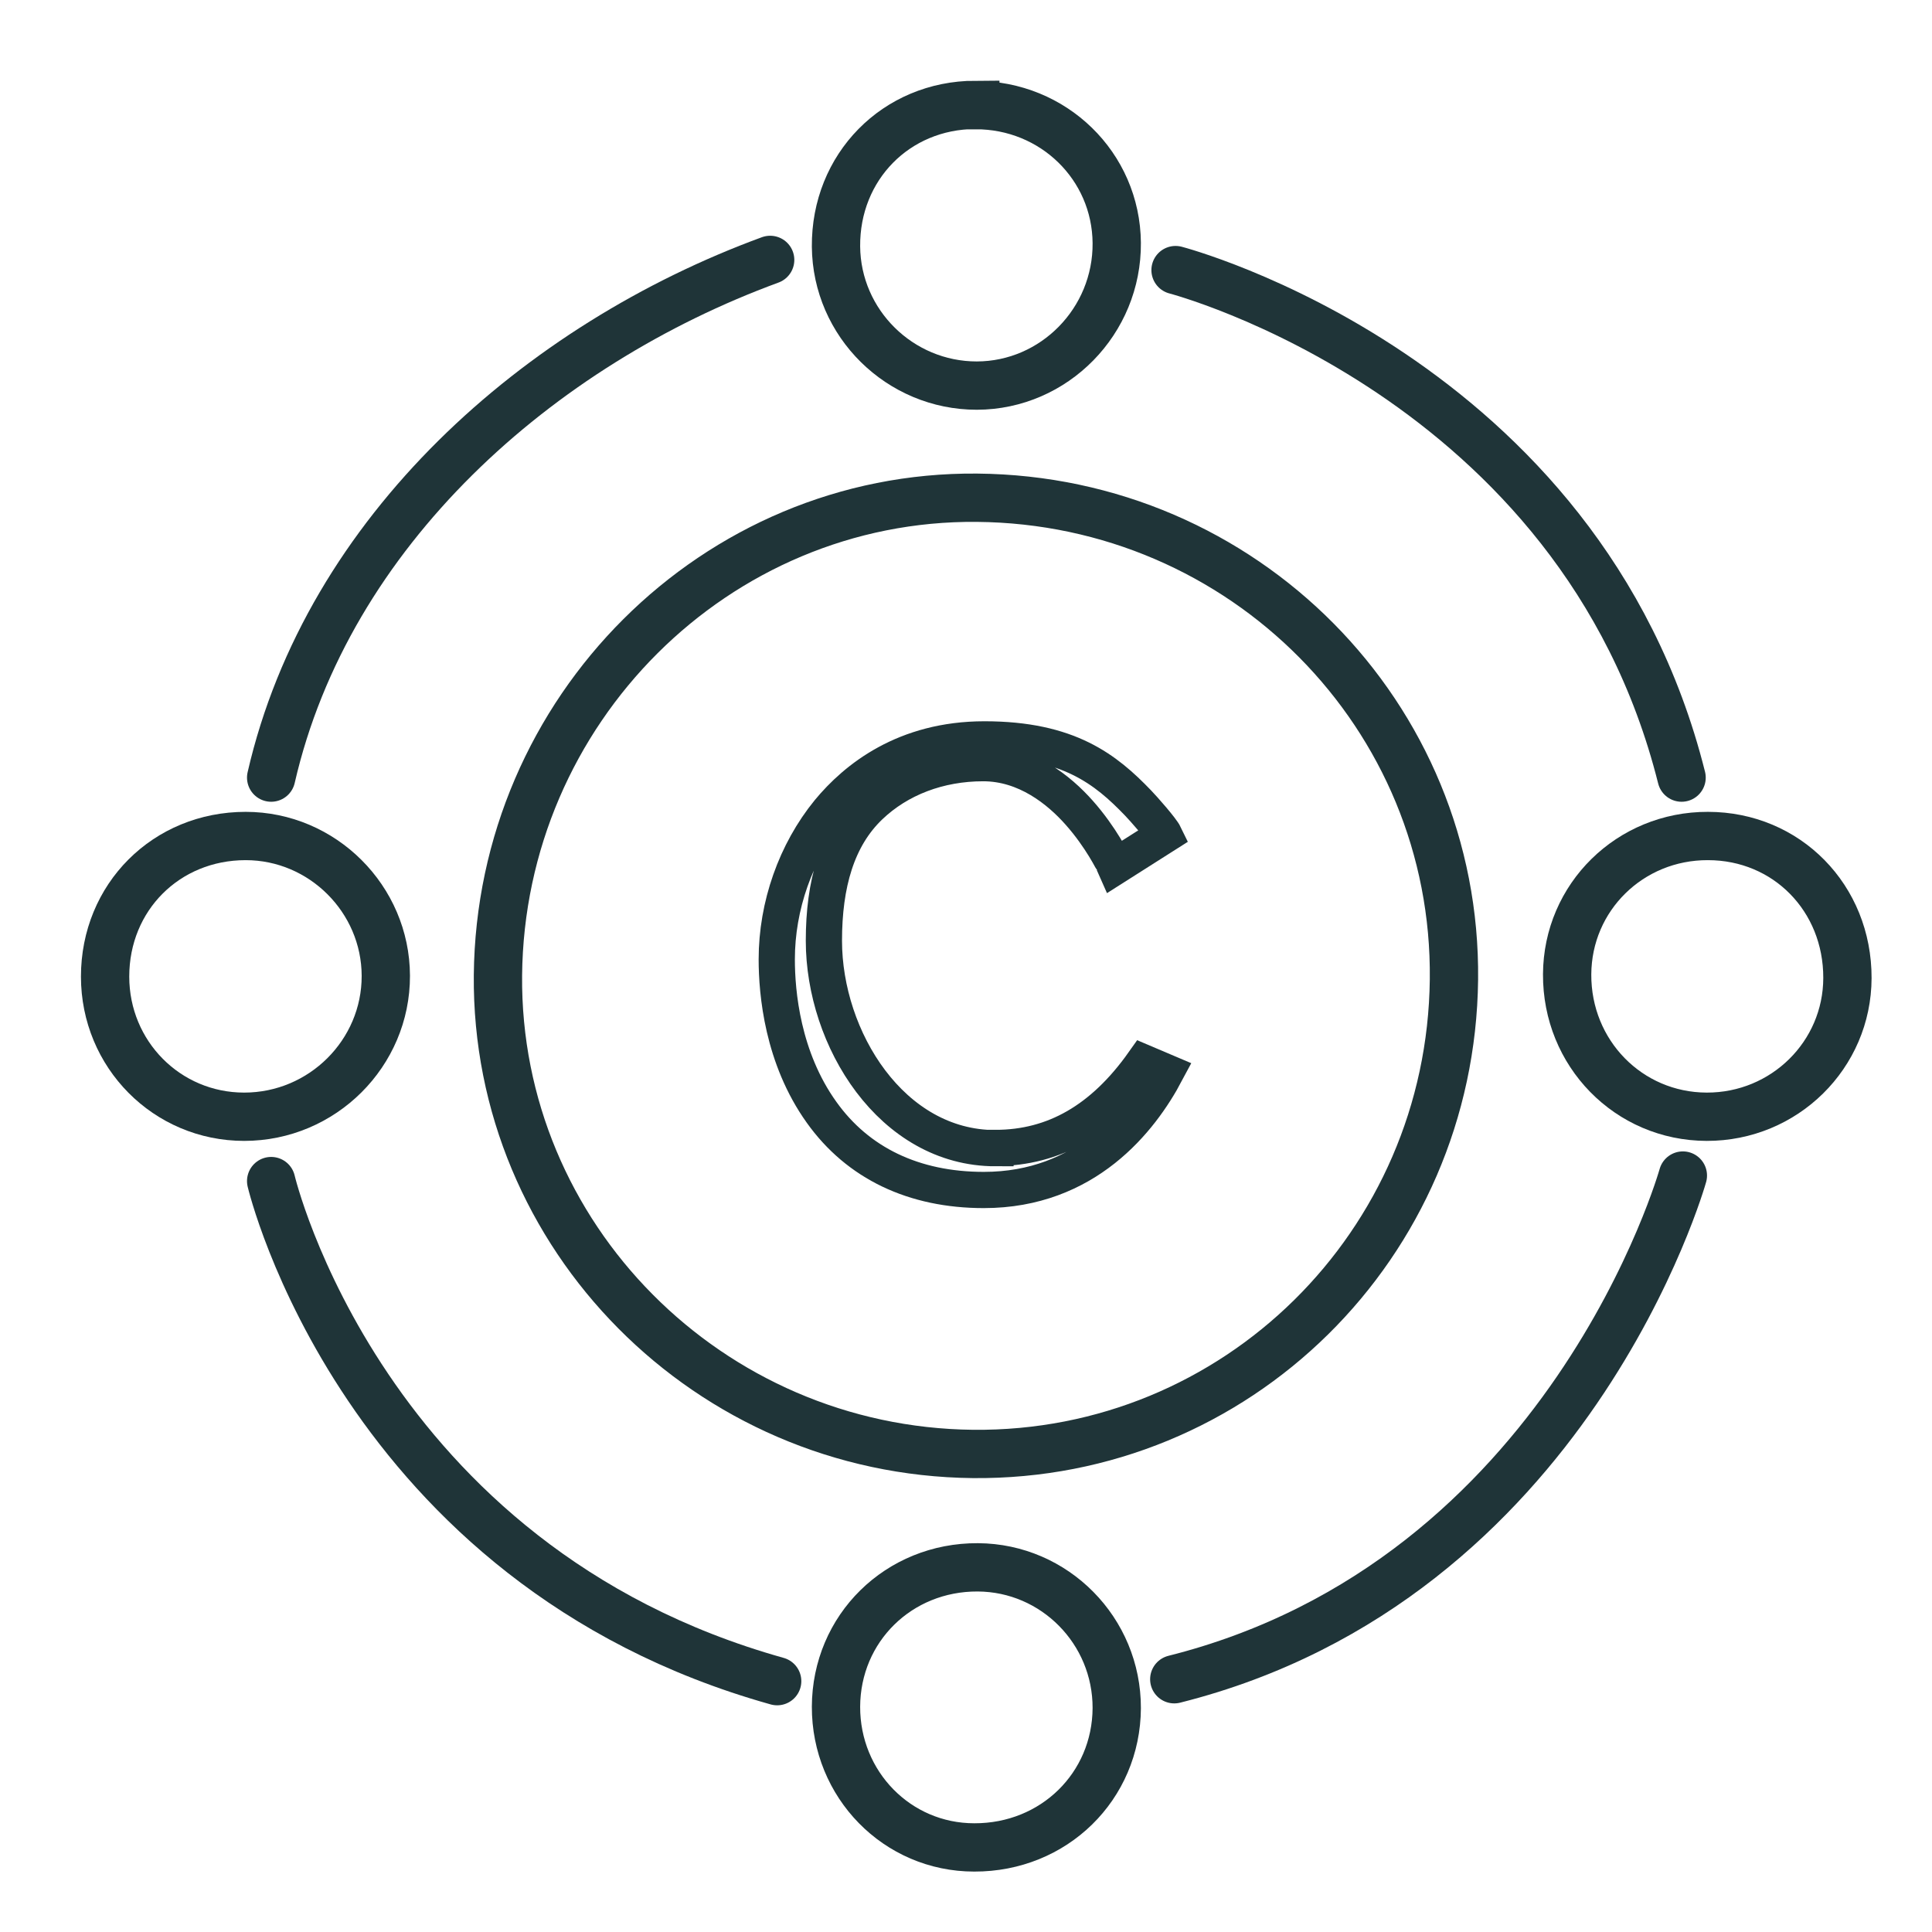
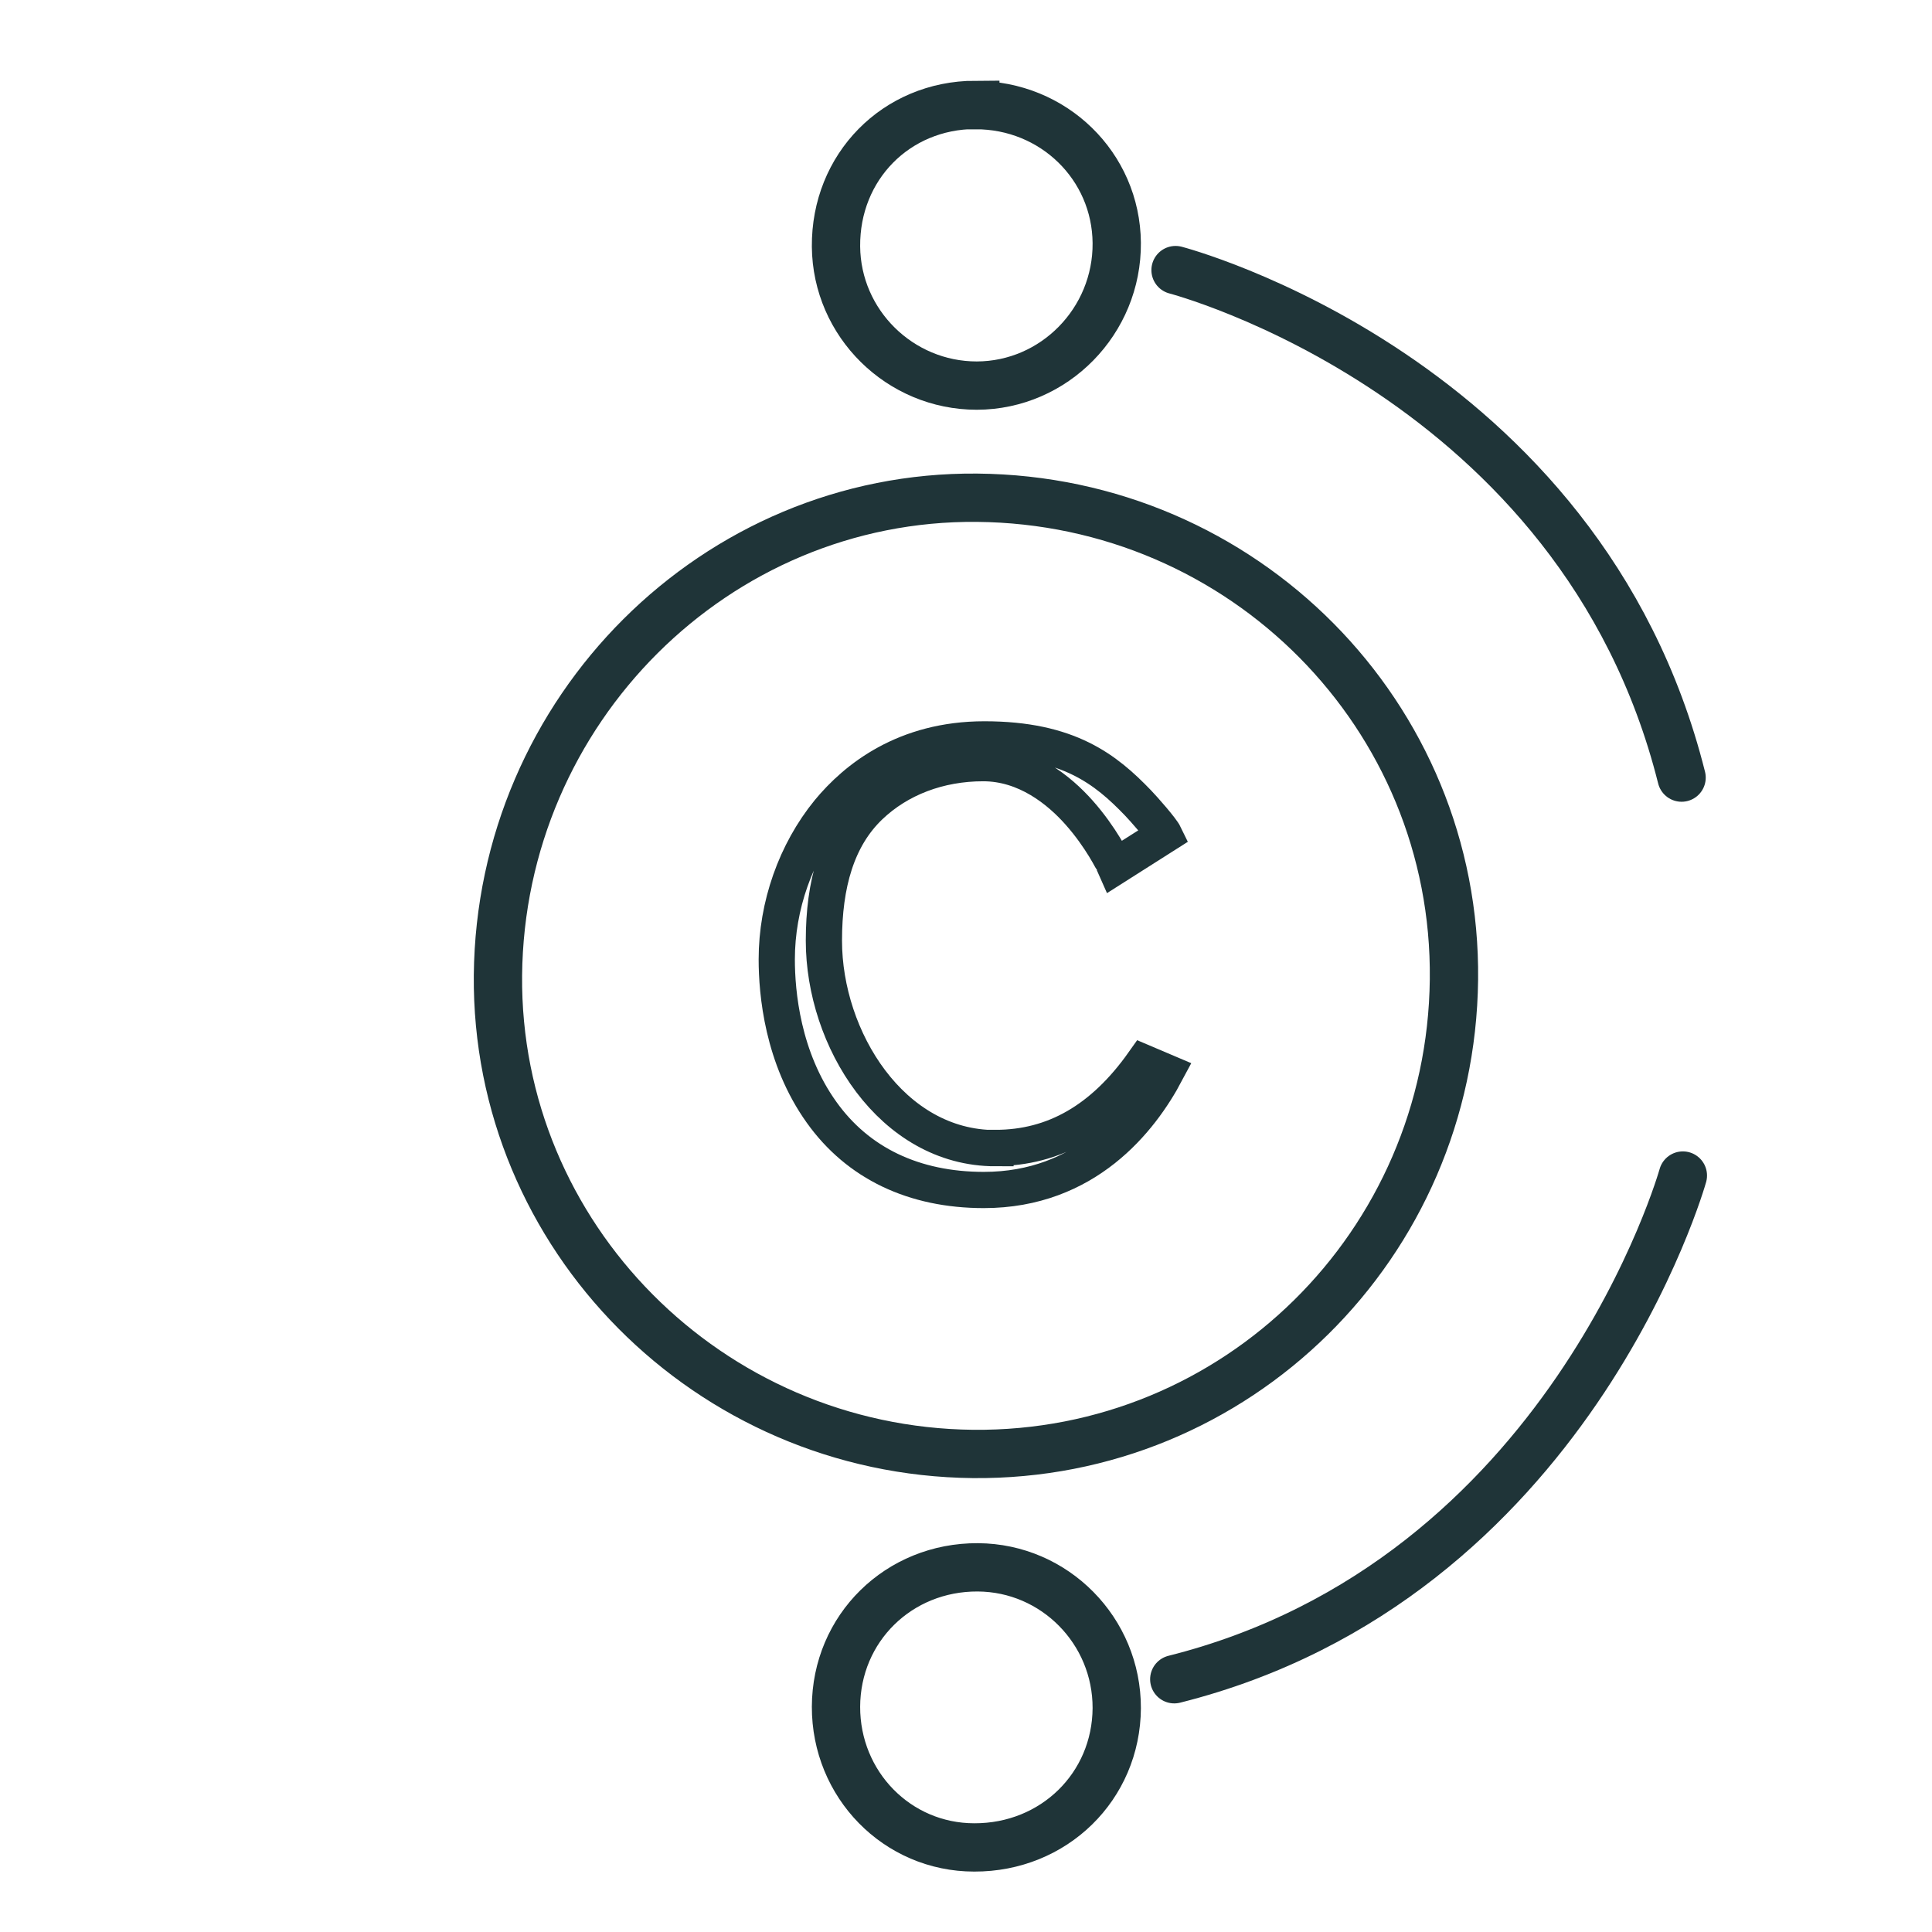
<svg xmlns="http://www.w3.org/2000/svg" width="80" height="80" viewBox="0 0 80 80" fill="none">
  <path d="M20.619 40.385C20.724 29.403 29.64 20.513 40.456 20.61C51.491 20.707 60.328 29.632 60.205 40.561C60.082 51.553 51.192 60.31 40.289 60.205C29.35 60.09 20.522 51.192 20.619 40.385Z" stroke="#1F3438" stroke-width="2" stroke-miterlimit="10" />
-   <path d="M70.721 34.617C73.984 34.617 76.507 37.185 76.498 40.5C76.49 43.683 73.887 46.25 70.669 46.242C67.433 46.233 64.874 43.612 64.892 40.342C64.909 37.15 67.494 34.608 70.721 34.617Z" stroke="#1F3438" stroke-width="2" stroke-miterlimit="10" />
  <path d="M34.617 70.677C34.626 67.424 37.211 64.883 40.491 64.9C43.674 64.918 46.251 67.529 46.242 70.73C46.224 73.975 43.639 76.507 40.342 76.498C37.15 76.498 34.608 73.895 34.617 70.668V70.677Z" stroke="#1F3438" stroke-width="2" stroke-miterlimit="10" />
  <path d="M40.386 4.352C43.621 4.343 46.215 6.875 46.242 10.058C46.268 13.294 43.657 15.959 40.447 15.967C37.264 15.967 34.644 13.391 34.617 10.208C34.591 6.911 37.106 4.352 40.386 4.343V4.352Z" stroke="#1F3438" stroke-width="2" stroke-miterlimit="10" />
-   <path d="M4.352 40.438C4.352 37.15 6.884 34.617 10.173 34.617C13.356 34.617 15.967 37.229 15.976 40.403C15.985 43.612 13.347 46.242 10.111 46.242C6.91 46.242 4.352 43.657 4.352 40.438Z" stroke="#1F3438" stroke-width="2" stroke-miterlimit="10" />
  <path d="M41.221 47.543C36.921 47.543 34.116 43.015 34.116 38.952C34.116 36.613 34.653 34.688 36.015 33.386C37.22 32.234 38.882 31.601 40.711 31.601C42.487 31.601 43.859 32.718 44.685 33.65C45.6 34.679 46.092 35.716 46.101 35.725L46.171 35.883L48.22 34.582C48.097 34.327 47.35 33.483 47.121 33.246C45.793 31.865 44.246 30.616 40.764 30.616C37.466 30.616 35.444 32.243 34.318 33.606C32.947 35.285 32.164 37.51 32.164 39.726C32.164 41.115 32.401 43.797 34.019 46.057C35.523 48.167 37.844 49.275 40.737 49.275C44.958 49.275 47.227 46.382 48.282 44.395L47.35 43.999C45.67 46.373 43.648 47.534 41.221 47.534V47.543Z" stroke="#1F3438" stroke-width="1.5" stroke-miterlimit="10" />
-   <path d="M11.228 32.199C13.575 21.973 22.325 14.27 31.891 10.762" stroke="#1F3438" stroke-width="2" stroke-miterlimit="10" stroke-linecap="round" />
  <path d="M48.677 11.184C48.677 11.184 65.454 15.545 69.631 32.199" stroke="#1F3438" stroke-width="2" stroke-miterlimit="10" stroke-linecap="round" />
  <path d="M69.684 48.677C69.684 48.677 64.997 65.419 48.624 69.534" stroke="#1F3438" stroke-width="2" stroke-miterlimit="10" stroke-linecap="round" />
-   <path d="M11.228 48.906C11.228 48.906 14.965 64.795 32.181 69.613" stroke="#1F3438" stroke-width="2" stroke-miterlimit="10" stroke-linecap="round" />
</svg>